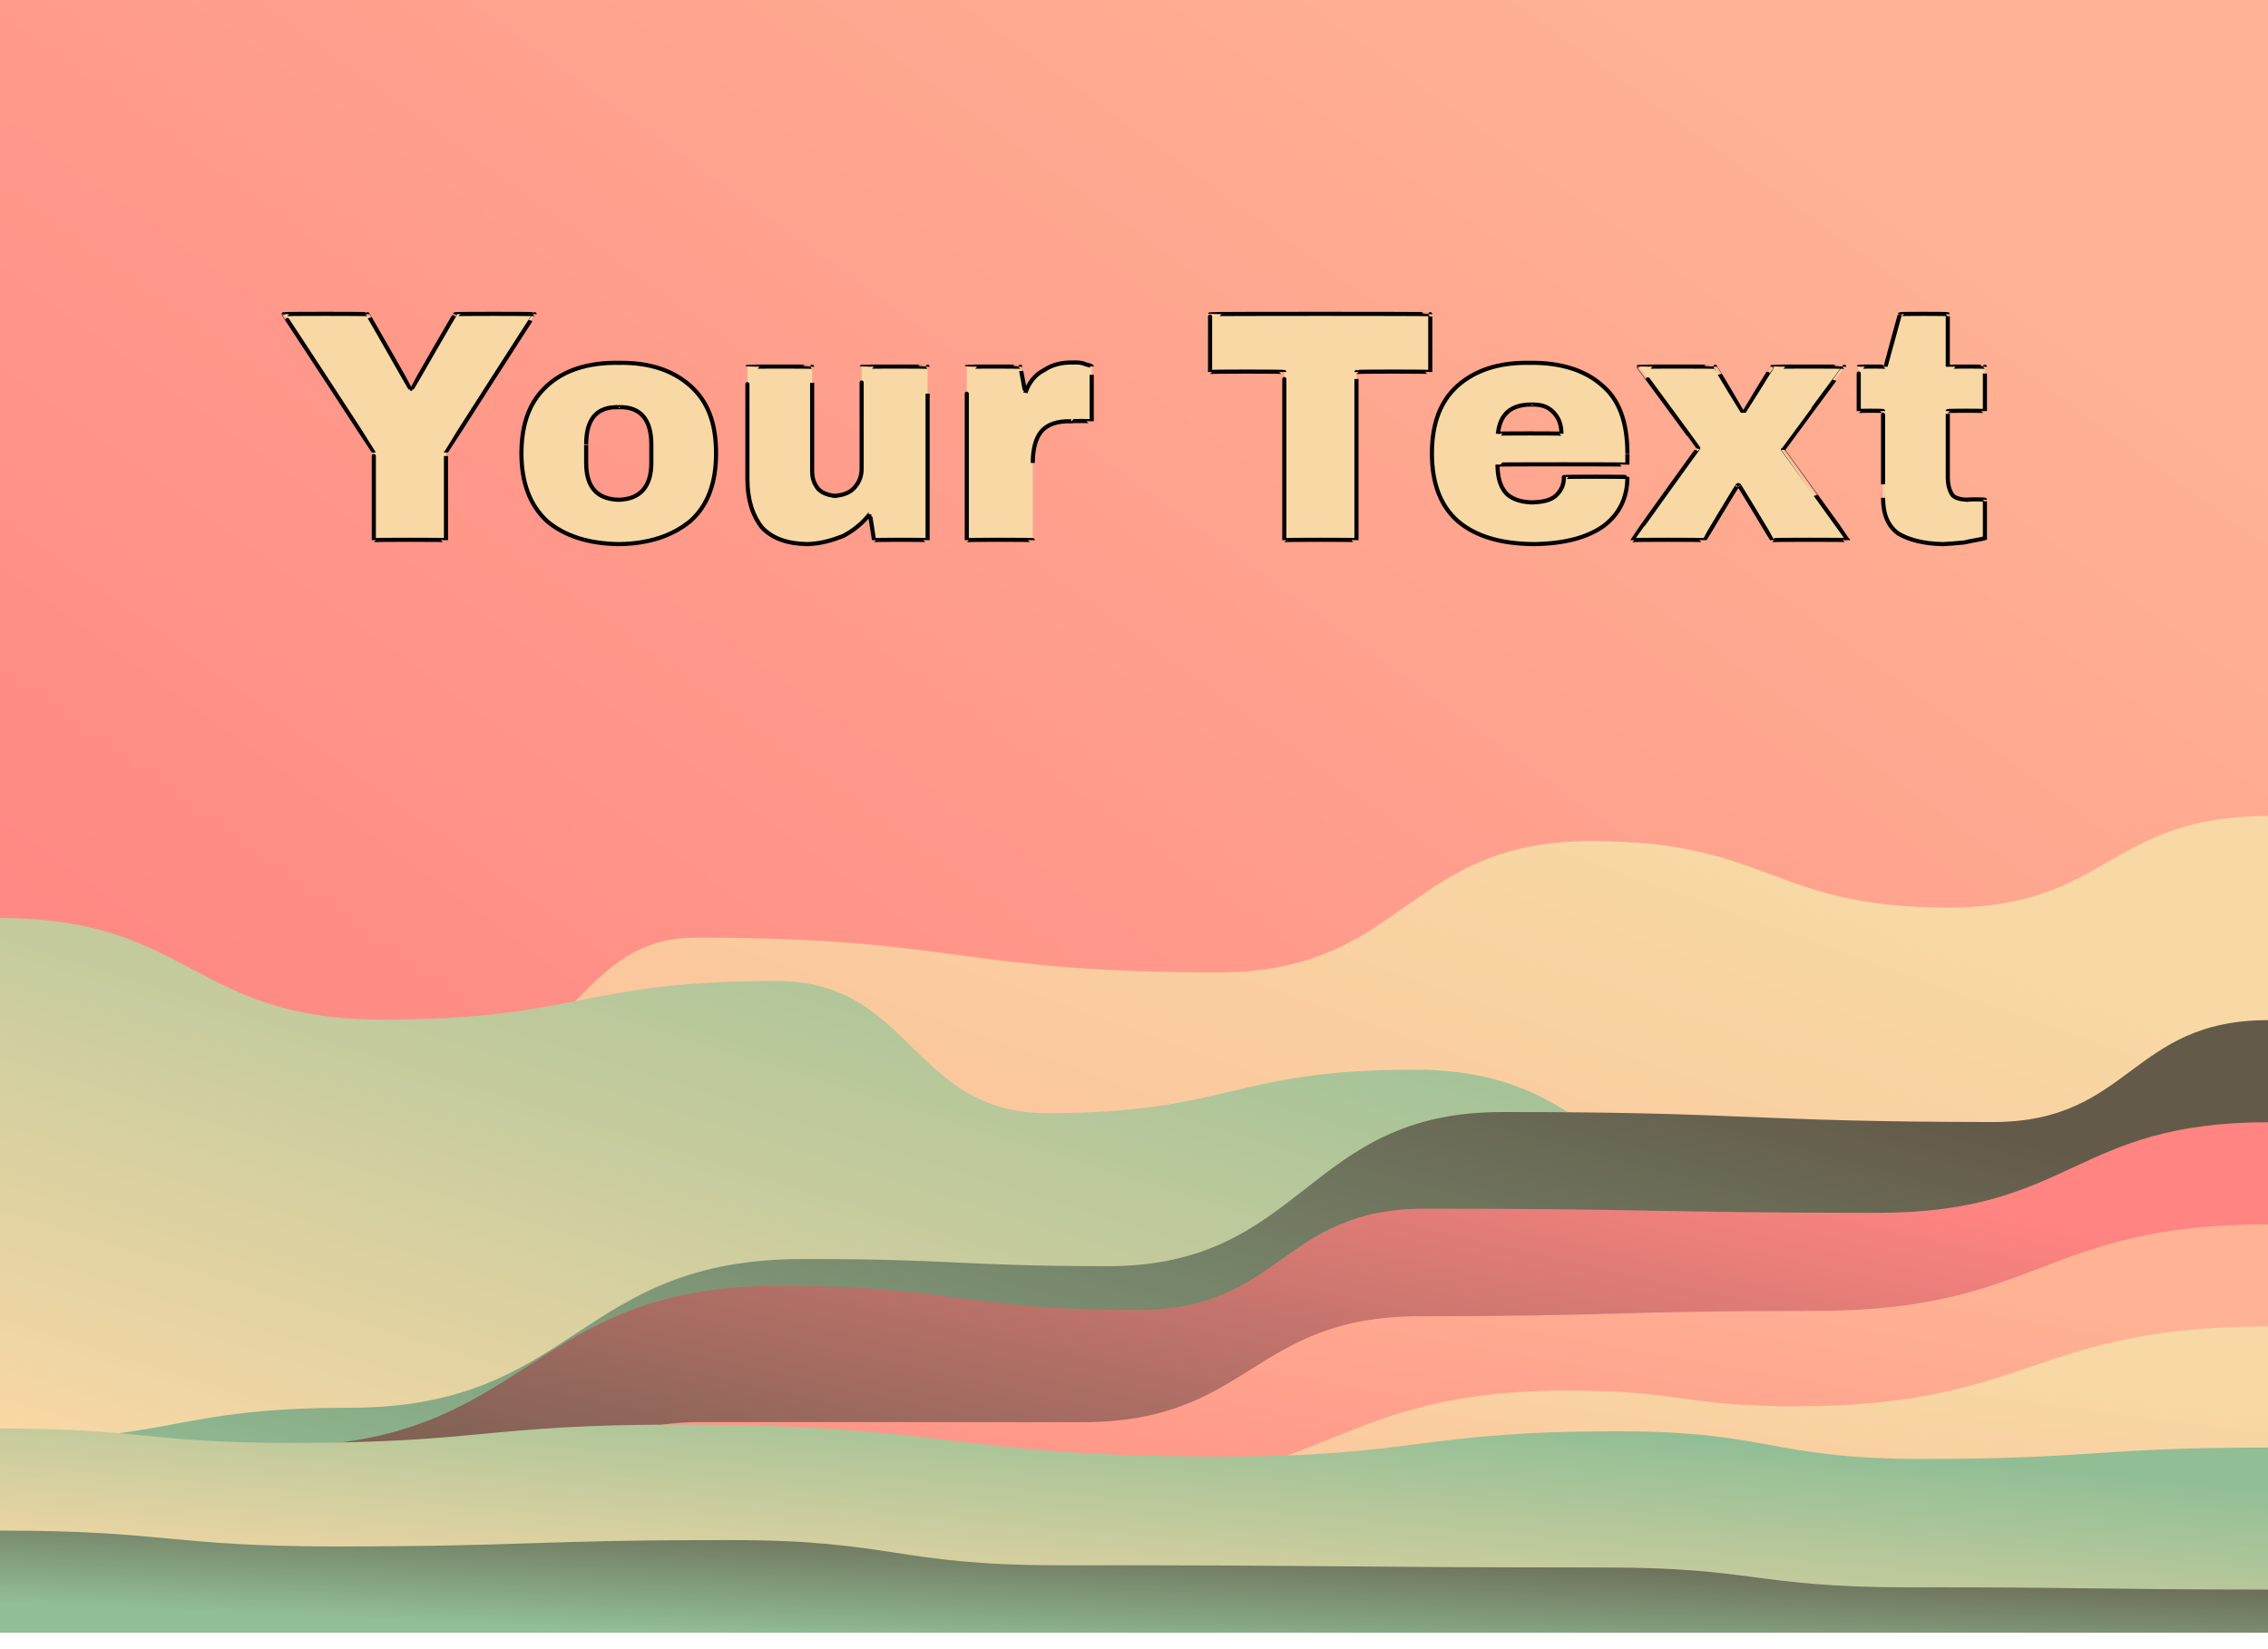
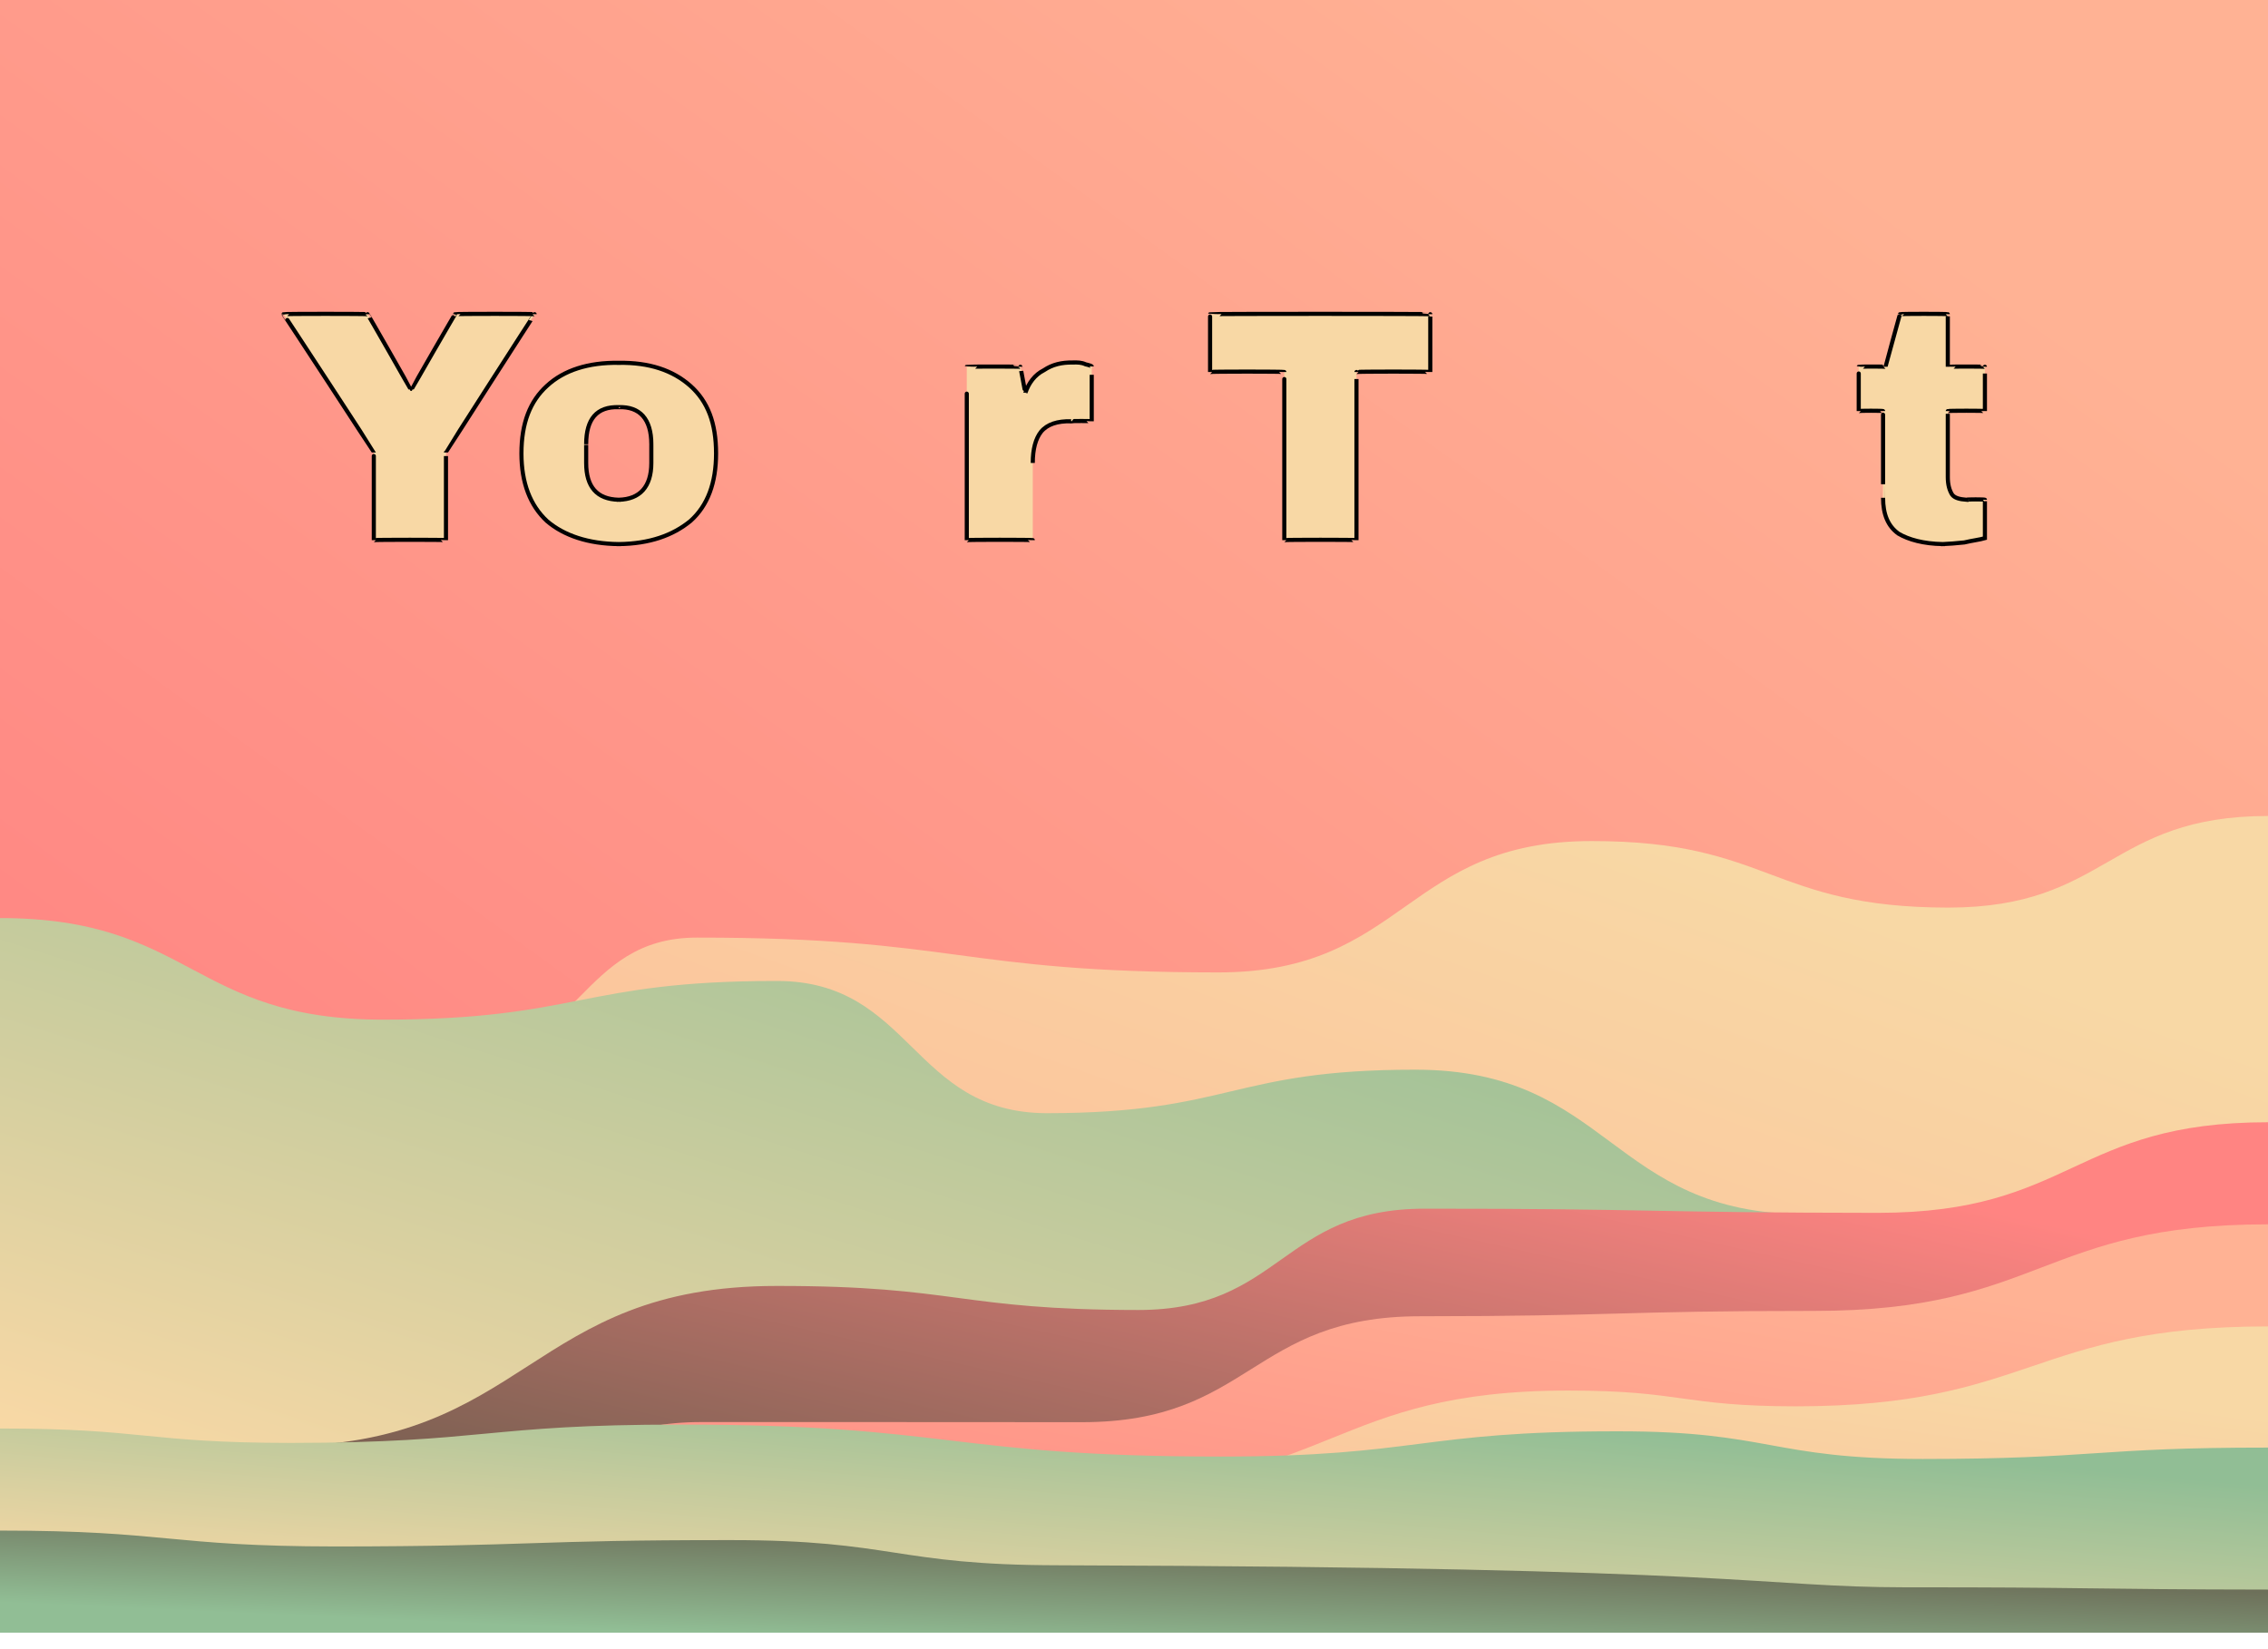
<svg xmlns="http://www.w3.org/2000/svg" version="1.1" width="100%" height="100%" id="svgWorkerArea" viewBox="0 0 550 400" style="background: white;">
  <defs id="defsdoc">
    <pattern id="patternBool" x="0" y="0" width="10" height="10" patternUnits="userSpaceOnUse" patternTransform="rotate(35)">
      <circle cx="5" cy="5" r="4" style="stroke: none;fill: #ff000070;" />
    </pattern>
    <linearGradient id="fill-Linear-path-810558090" x1="15%" y1="85%" x2="85%" y2="15%">
      <stop offset="0%" style="stop-color:#ff8482;stop-opacity:1;" />
      <stop offset="100%" style="stop-color:#ffb294;stop-opacity:1;" />
    </linearGradient>
    <filter id="filter-path-810558090" x="-100%" y="-100%" width="300%" height="300%" class="preview">
      <feGaussianBlur mod="m1" in="SourceAlpha" stdDeviation="4" result="desenfoque" />
      <feOffset in="desenfoque" mod="m2" dx="0" dy="-4" result="sombra" />
      <feMerge>
        <feMergeNode in="sombra" />
        <feMergeNode in="SourceGraphic" />
      </feMerge>
    </filter>
    <linearGradient id="fill-Linear-path-524027100" x1="15%" y1="85%" x2="85%" y2="15%">
      <stop offset="0%" style="stop-color:#ffb294;stop-opacity:1;" />
      <stop offset="100%" style="stop-color:#f8d8a5;stop-opacity:1;" />
    </linearGradient>
    <filter id="filter-path-524027100" x="-100%" y="-100%" width="300%" height="300%" class="preview">
      <feGaussianBlur mod="m1" in="SourceAlpha" stdDeviation="4" result="desenfoque" />
      <feOffset in="desenfoque" mod="m2" dx="0" dy="-4" result="sombra" />
      <feMerge>
        <feMergeNode in="sombra" />
        <feMergeNode in="SourceGraphic" />
      </feMerge>
    </filter>
    <linearGradient id="fill-Linear-path-158453703" x1="15%" y1="85%" x2="85%" y2="15%">
      <stop offset="0%" style="stop-color:#f8d8a5;stop-opacity:1;" />
      <stop offset="100%" style="stop-color:#91be95;stop-opacity:1;" />
    </linearGradient>
    <filter id="filter-path-158453703" x="-100%" y="-100%" width="300%" height="300%" class="preview">
      <feGaussianBlur mod="m1" in="SourceAlpha" stdDeviation="4" result="desenfoque" />
      <feOffset in="desenfoque" mod="m2" dx="0" dy="-4" result="sombra" />
      <feMerge>
        <feMergeNode in="sombra" />
        <feMergeNode in="SourceGraphic" />
      </feMerge>
    </filter>
    <linearGradient id="fill-Linear-path-686570913" x1="15%" y1="85%" x2="85%" y2="15%">
      <stop offset="0%" style="stop-color:#91be95;stop-opacity:1;" />
      <stop offset="100%" style="stop-color:#635a49;stop-opacity:1;" />
    </linearGradient>
    <filter id="filter-path-686570913" x="-100%" y="-100%" width="300%" height="300%" class="preview">
      <feGaussianBlur mod="m1" in="SourceAlpha" stdDeviation="4" result="desenfoque" />
      <feOffset in="desenfoque" mod="m2" dx="0" dy="-4" result="sombra" />
      <feMerge>
        <feMergeNode in="sombra" />
        <feMergeNode in="SourceGraphic" />
      </feMerge>
    </filter>
    <linearGradient id="fill-Linear-path-280236370" x1="15%" y1="85%" x2="85%" y2="15%">
      <stop offset="0%" style="stop-color:#635a49;stop-opacity:1;" />
      <stop offset="100%" style="stop-color:#ff8482;stop-opacity:1;" />
    </linearGradient>
    <filter id="filter-path-280236370" x="-100%" y="-100%" width="300%" height="300%" class="preview">
      <feGaussianBlur mod="m1" in="SourceAlpha" stdDeviation="4" result="desenfoque" />
      <feOffset in="desenfoque" mod="m2" dx="0" dy="-4" result="sombra" />
      <feMerge>
        <feMergeNode in="sombra" />
        <feMergeNode in="SourceGraphic" />
      </feMerge>
    </filter>
    <linearGradient id="fill-Linear-path-807951268" x1="15%" y1="85%" x2="85%" y2="15%">
      <stop offset="0%" style="stop-color:#ff8482;stop-opacity:1;" />
      <stop offset="100%" style="stop-color:#ffb294;stop-opacity:1;" />
    </linearGradient>
    <filter id="filter-path-807951268" x="-100%" y="-100%" width="300%" height="300%" class="preview">
      <feGaussianBlur mod="m1" in="SourceAlpha" stdDeviation="4" result="desenfoque" />
      <feOffset in="desenfoque" mod="m2" dx="0" dy="-4" result="sombra" />
      <feMerge>
        <feMergeNode in="sombra" />
        <feMergeNode in="SourceGraphic" />
      </feMerge>
    </filter>
    <linearGradient id="fill-Linear-path-297329572" x1="15%" y1="85%" x2="85%" y2="15%">
      <stop offset="0%" style="stop-color:#ffb294;stop-opacity:1;" />
      <stop offset="100%" style="stop-color:#f8d8a5;stop-opacity:1;" />
    </linearGradient>
    <filter id="filter-path-297329572" x="-100%" y="-100%" width="300%" height="300%" class="preview">
      <feGaussianBlur mod="m1" in="SourceAlpha" stdDeviation="4" result="desenfoque" />
      <feOffset in="desenfoque" mod="m2" dx="0" dy="-4" result="sombra" />
      <feMerge>
        <feMergeNode in="sombra" />
        <feMergeNode in="SourceGraphic" />
      </feMerge>
    </filter>
    <linearGradient id="fill-Linear-path-213168134" x1="15%" y1="85%" x2="85%" y2="15%">
      <stop offset="0%" style="stop-color:#f8d8a5;stop-opacity:1;" />
      <stop offset="100%" style="stop-color:#91be95;stop-opacity:1;" />
    </linearGradient>
    <filter id="filter-path-213168134" x="-100%" y="-100%" width="300%" height="300%" class="preview">
      <feGaussianBlur mod="m1" in="SourceAlpha" stdDeviation="4" result="desenfoque" />
      <feOffset in="desenfoque" mod="m2" dx="0" dy="-4" result="sombra" />
      <feMerge>
        <feMergeNode in="sombra" />
        <feMergeNode in="SourceGraphic" />
      </feMerge>
    </filter>
    <linearGradient id="fill-Linear-path-930327400" x1="15%" y1="85%" x2="85%" y2="15%">
      <stop offset="0%" style="stop-color:#91be95;stop-opacity:1;" />
      <stop offset="100%" style="stop-color:#635a49;stop-opacity:1;" />
    </linearGradient>
    <filter id="filter-path-930327400" x="-100%" y="-100%" width="300%" height="300%" class="preview">
      <feGaussianBlur mod="m1" in="SourceAlpha" stdDeviation="4" result="desenfoque" />
      <feOffset in="desenfoque" mod="m2" dx="0" dy="-4" result="sombra" />
      <feMerge>
        <feMergeNode in="sombra" />
        <feMergeNode in="SourceGraphic" />
      </feMerge>
    </filter>
    <filter id="filter-text-792487844" x="-100%" y="-100%" width="300%" height="300%">
      <feMorphology operator="erode" mod="m0" radius="1" in="SourceAlpha" result="alpha-erode" />
      <feConvolveMatrix order="3,3" divisor="1" kernelMatrix="0 1 0 1 1 1 0 1 0" in="alpha-erode" result="alpha-round" />
      <feMorphology operator="dilate" mod="m1" radius="3.5" in="alpha-round" result="dilate-shadow" />
      <feGaussianBlur in="dilate-shadow" mod="m2" stdDeviation="1.5" result="shadow" />
      <feFlood mod="m3" flood-color="#ffffff" result="flood-sticker" />
      <feComposite operator="in" in="flood-sticker" in2="alpha-round" result="comp-sticker" />
      <feMorphology operator="dilate" mod="m4" radius="3" in="comp-sticker" result="morph-sticker" />
      <feConvolveMatrix order="3,3" divisor="1" kernelMatrix="0 1 0 1 1 1 0 1 0" in="morph-sticker" result="sticker" />
      <feMerge>
        <feMergeNode in="shadow" />
        <feMergeNode in="sticker" />
        <feMergeNode in="SourceGraphic" />
      </feMerge>
    </filter>
  </defs>
  <g id="waves-929434352" class="cosito preview">
    <path id="path-810558090" fill="url(#fill-Linear-path-810558090)" fill-opacity="1" stroke="#000000" stroke-opacity="1" stroke-width="0" class="grouped" d="M0,-7.736 C0,-7.736,0,-407.718,0,-407.736 C0,-407.718,550,-407.718,550,-407.736 C550,-407.718,550,-7.736,550,-7.736 C550,-7.736,0,-7.736,0,-7.736" transform="matrix(1,0,0,1,0,407.736)" filter="url(#filter-path-810558090)" />
    <path id="path-524027100" fill="url(#fill-Linear-path-524027100)" fill-opacity="1" stroke="#000000" stroke-opacity="1" stroke-width="0" class="grouped" d="M0,-7.736 C0,-7.736,0,-146.494,0,-146.469 C56.05,-146.494,56.05,-147.534,112.1,-147.532 C140.55,-147.534,140.55,-176.355,169,-176.323 C232.25,-176.355,232.25,-167.887,295.5,-167.88 C340.75,-167.887,340.75,-199.779,386,-199.736 C429.25,-199.779,429.25,-183.635,472.5,-183.6 C511.25,-183.635,511.25,-205.82,550,-205.82 C550,-205.82,550,-7.736,550,-7.736 C550,-7.736,0,-7.736,0,-7.736" transform="matrix(1,0,0,1,0,407.736)" filter="url(#filter-path-524027100)" />
    <path id="path-158453703" fill="url(#fill-Linear-path-158453703)" fill-opacity="1" stroke="#000000" stroke-opacity="1" stroke-width="0" class="grouped" d="M0,-7.736 C0,-7.736,0,-181.06,0,-181.06 C46.4,-181.06,46.4,-156.448,92.8,-156.422 C140.6,-156.448,140.6,-165.807,188.4,-165.806 C221.15,-165.807,221.15,-133.767,253.9,-133.736 C298.55,-133.767,298.55,-144.315,343.2,-144.285 C390.5,-144.315,390.5,-109.254,437.8,-109.25 C493.9,-109.254,493.9,-103.658,550,-103.609 C550,-103.658,550,-7.736,550,-7.736 C550,-7.736,0,-7.736,0,-7.736" transform="matrix(1,0,0,1,0,407.736)" filter="url(#filter-path-158453703)" />
-     <path id="path-686570913" fill="url(#fill-Linear-path-686570913)" fill-opacity="1" stroke="#000000" stroke-opacity="1" stroke-width="0" class="grouped" d="M0,-7.736 C0,-7.736,0,-54.434,0,-54.434 C42.4,-54.434,42.4,-62.308,84.8,-62.286 C139.75,-62.308,139.75,-98.409,194.7,-98.359 C231.7,-98.409,231.7,-96.676,268.7,-96.629 C316.5,-96.676,316.5,-134.064,364.3,-134.015 C423.85,-134.064,423.85,-131.638,483.4,-131.591 C516.7,-131.638,516.7,-156.299,550,-156.299 C550,-156.299,550,-7.736,550,-7.736 C550,-7.736,0,-7.736,0,-7.736" transform="matrix(1,0,0,1,0,407.736)" filter="url(#filter-path-686570913)" />
    <path id="path-280236370" fill="url(#fill-Linear-path-280236370)" fill-opacity="1" stroke="#000000" stroke-opacity="1" stroke-width="0" class="grouped" d="M0,-7.736 C0,-7.736,0,-54.137,0,-54.087 C33.85,-54.137,33.85,-52.998,67.7,-52.983 C128.05,-52.998,128.05,-91.872,188.4,-91.833 C232.25,-91.872,232.25,-86.029,276.1,-86.001 C310.8,-86.029,310.8,-110.591,345.5,-110.571 C400.45,-110.591,400.45,-109.601,455.4,-109.562 C502.7,-109.601,502.7,-131.538,550,-131.538 C550,-131.538,550,-7.736,550,-7.736 C550,-7.736,0,-7.736,0,-7.736" transform="matrix(1,0,0,1,0,407.736)" filter="url(#filter-path-280236370)" />
    <path id="path-807951268" fill="url(#fill-Linear-path-807951268)" fill-opacity="1" stroke="#000000" stroke-opacity="1" stroke-width="0" class="grouped" d="M0,-7.736 C0,-7.736,0,-29.376,0,-29.327 C49.25,-29.376,49.25,-35.17,98.5,-35.136 C134.35,-35.17,134.35,-58.841,170.2,-58.819 C216.3,-58.841,216.3,-58.792,262.4,-58.789 C303.4,-58.792,303.4,-84.493,344.4,-84.481 C392.2,-84.493,392.2,-85.781,440,-85.779 C495,-85.781,495,-106.778,550,-106.778 C550,-106.778,550,-7.736,550,-7.736 C550,-7.736,0,-7.736,0,-7.736" transform="matrix(1,0,0,1,0,407.736)" filter="url(#filter-path-807951268)" />
    <path id="path-297329572" fill="url(#fill-Linear-path-297329572)" fill-opacity="1" stroke="#000000" stroke-opacity="1" stroke-width="0" class="grouped" d="M0,-7.736 C0,-7.736,0,-19.324,0,-19.299 C36.4,-19.324,36.4,-22.443,72.8,-22.407 C136.6,-22.443,136.6,-46.511,200.4,-46.508 C232.85,-46.511,232.85,-43.242,265.3,-43.224 C322.8,-43.242,322.8,-66.468,380.3,-66.459 C407.9,-66.468,407.9,-62.655,435.5,-62.635 C492.75,-62.655,492.75,-82.017,550,-82.017 C550,-82.017,550,-7.736,550,-7.736 C550,-7.736,0,-7.736,0,-7.736" transform="matrix(1,0,0,1,0,407.736)" filter="url(#filter-path-297329572)" />
    <path id="path-213168134" fill="url(#fill-Linear-path-213168134)" fill-opacity="1" stroke="#000000" stroke-opacity="1" stroke-width="0" class="grouped" d="M0,-7.736 C0,-7.736,0,-57.257,0,-57.257 C35.25,-57.257,35.25,-53.79,70.5,-53.761 C117.75,-53.79,117.75,-58.247,165,-58.204 C230.5,-58.247,230.5,-50.472,296,-50.451 C344.15,-50.472,344.15,-56.613,392.3,-56.574 C429.3,-56.613,429.3,-49.878,466.3,-49.865 C508.15,-49.878,508.15,-52.651,550,-52.627 C550,-52.651,550,-7.736,550,-7.736 C550,-7.736,0,-7.736,0,-7.736" transform="matrix(1,0,0,1,0,407.736)" filter="url(#filter-path-213168134)" />
-     <path id="path-930327400" fill="url(#fill-Linear-path-930327400)" fill-opacity="1" stroke="#000000" stroke-opacity="1" stroke-width="0" class="grouped" d="M0,-7.736 C0,-7.736,0,-32.496,0,-32.496 C40.7,-32.496,40.7,-28.683,81.4,-28.645 C129.2,-28.683,129.2,-30.218,177,-30.187 C216.85,-30.218,216.85,-24.127,256.7,-24.082 C322.75,-24.127,322.75,-23.582,388.8,-23.545 C425.55,-23.582,425.55,-18.779,462.3,-18.733 C506.15,-18.779,506.15,-18.234,550,-18.185 C550,-18.234,550,-7.736,550,-7.736 C550,-7.736,0,-7.736,0,-7.736" transform="matrix(1,0,0,1,0,407.736)" filter="url(#filter-path-930327400)" />
+     <path id="path-930327400" fill="url(#fill-Linear-path-930327400)" fill-opacity="1" stroke="#000000" stroke-opacity="1" stroke-width="0" class="grouped" d="M0,-7.736 C0,-7.736,0,-32.496,0,-32.496 C40.7,-32.496,40.7,-28.683,81.4,-28.645 C129.2,-28.683,129.2,-30.218,177,-30.187 C216.85,-30.218,216.85,-24.127,256.7,-24.082 C425.55,-23.582,425.55,-18.779,462.3,-18.733 C506.15,-18.779,506.15,-18.234,550,-18.185 C550,-18.234,550,-7.736,550,-7.736 C550,-7.736,0,-7.736,0,-7.736" transform="matrix(1,0,0,1,0,407.736)" filter="url(#filter-path-930327400)" />
  </g>
  <g id="text-792487844" class="cosito" filter="url(#filter-text-792487844)">
    <path id="letter-864217827" fill="rgb(248,216,165)" fill-opacity="1" stroke="#000000" stroke-width="1" d="M108.15 109.745C108.15 109.593 108.15 130.893 108.15 131.011 108.15 130.893 90.65 130.893 90.65 131.011 90.65 130.893 90.65 109.593 90.65 109.745 90.65 109.593 68.75 76.093 68.75 76.213 68.75 76.093 89.15 76.093 89.15 76.213 89.15 76.093 99.55 94.293 99.55 94.453 99.55 94.293 99.85 94.293 99.85 94.453 99.85 94.293 110.35 76.093 110.35 76.213 110.35 76.093 129.65 76.093 129.65 76.213 129.65 76.093 108.15 109.593 108.15 109.745 108.15 109.593 108.15 109.593 108.15 109.745" vector-effect="none" />
    <path id="letter-68055156" fill="rgb(248,216,165)" fill-opacity="1" stroke="#000000" stroke-width="1" d="M150.05 88.001C157.45 87.893 163.15 89.793 167.45 93.616 171.65 97.393 173.65 102.593 173.65 109.984 173.65 109.893 173.65 109.893 173.65 109.984 173.65 117.093 171.65 122.593 167.45 126.352 163.15 129.893 157.45 131.893 150.05 131.967 150.05 131.893 150.05 131.893 150.05 131.967 142.65 131.893 136.75 129.893 132.65 126.392 128.55 122.593 126.45 117.093 126.45 109.984 126.45 109.893 126.45 109.893 126.45 109.984 126.45 102.593 128.55 97.293 132.65 93.576 136.75 89.793 142.65 87.893 150.05 88.001 150.05 87.893 150.05 87.893 150.05 88.001 150.05 87.893 150.05 87.893 150.05 88.001M150.05 98.754C144.75 98.593 142.15 101.593 142.15 107.754 142.15 107.593 142.15 107.593 142.15 107.754 142.15 107.593 142.15 112.293 142.15 112.294 142.15 118.093 144.75 121.093 150.05 121.215 150.05 121.093 150.05 121.093 150.05 121.215 155.15 121.093 157.95 118.093 157.95 112.294 157.95 112.293 157.95 112.293 157.95 112.294 157.95 112.293 157.95 107.593 157.95 107.754 157.95 101.593 155.15 98.593 150.05 98.754 150.05 98.593 150.05 98.593 150.05 98.754 150.05 98.593 150.05 98.593 150.05 98.754" vector-effect="none" />
-     <path id="letter-220889682" fill="rgb(248,216,165)" fill-opacity="1" stroke="#000000" stroke-width="1" d="M224.95 131.011C224.95 130.893 211.95 130.893 211.95 131.011 211.95 130.893 210.95 124.593 210.95 124.639 209.25 126.793 207.15 128.593 204.45 130.016 201.65 131.093 198.95 131.893 195.75 131.967 195.75 131.893 195.75 131.893 195.75 131.967 190.95 131.893 187.25 130.593 184.75 127.905 182.55 125.093 181.25 121.293 181.25 116.197 181.25 116.093 181.25 116.093 181.25 116.197 181.25 116.093 181.25 88.893 181.25 88.957 181.25 88.893 196.95 88.893 196.95 88.957 196.95 88.893 196.95 114.093 196.95 114.285 196.95 116.093 197.45 117.393 198.45 118.626 199.45 119.593 200.75 120.093 202.45 120.259 202.45 120.093 202.45 120.093 202.45 120.259 204.45 120.093 205.95 119.593 207.15 118.347 208.45 116.893 208.95 115.393 208.95 113.648 208.95 113.593 208.95 113.593 208.95 113.648 208.95 113.593 208.95 88.893 208.95 88.957 208.95 88.893 224.95 88.893 224.95 88.957 224.95 88.893 224.95 130.893 224.95 131.011 224.95 130.893 224.95 130.893 224.95 131.011" vector-effect="none" />
    <path id="letter-712788775" fill="rgb(248,216,165)" fill-opacity="1" stroke="#000000" stroke-width="1" d="M260.15 87.921C261.25 87.893 262.25 87.893 263.25 88.359 264.25 88.593 264.75 88.793 264.75 88.877 264.75 88.793 264.75 88.793 264.75 88.877 264.75 88.793 264.75 102.093 264.75 102.178 264.75 102.093 259.75 102.093 259.75 102.178 256.45 102.093 253.95 102.893 252.45 104.727 251.15 106.393 250.45 108.893 250.45 112.294 250.45 112.293 250.45 112.293 250.45 112.294 250.45 112.293 250.45 130.893 250.45 131.011 250.45 130.893 234.45 130.893 234.45 131.011 234.45 130.893 234.45 88.893 234.45 88.957 234.45 88.893 247.45 88.893 247.45 88.957 247.45 88.893 248.65 95.393 248.65 95.329 249.45 92.893 250.95 90.893 253.15 89.793 255.25 88.393 257.45 87.893 260.15 87.921 260.15 87.893 260.15 87.893 260.15 87.921 260.15 87.893 260.15 87.893 260.15 87.921" vector-effect="none" />
    <path id="letter-521655692" fill="rgb(248,216,165)" fill-opacity="1" stroke="#000000" stroke-width="1" d="M346.85 90.231C346.85 90.093 328.95 90.093 328.95 90.231 328.95 90.093 328.95 130.893 328.95 131.011 328.95 130.893 311.45 130.893 311.45 131.011 311.45 130.893 311.45 90.093 311.45 90.231 311.45 90.093 293.45 90.093 293.45 90.231 293.45 90.093 293.45 76.093 293.45 76.213 293.45 76.093 346.85 76.093 346.85 76.213 346.85 76.093 346.85 90.093 346.85 90.231 346.85 90.093 346.85 90.093 346.85 90.231" vector-effect="none" />
-     <path id="letter-794619128" fill="rgb(248,216,165)" fill-opacity="1" stroke="#000000" stroke-width="1" d="M370.85 88.001C378.45 87.893 384.35 89.793 388.45 93.417 392.65 96.893 394.65 102.393 394.65 109.984 394.65 109.893 394.65 109.893 394.65 109.984 394.65 109.893 394.65 112.593 394.65 112.692 394.65 112.593 363.15 112.593 363.15 112.692 363.15 115.593 363.75 117.893 365.15 119.542 366.35 120.893 368.65 121.793 371.45 121.852 371.45 121.793 371.45 121.793 371.45 121.852 374.25 121.793 376.15 121.293 377.35 120.179 378.65 118.893 379.25 117.593 379.25 115.719 379.25 115.593 379.25 115.593 379.25 115.719 379.25 115.593 394.65 115.593 394.65 115.719 394.65 120.793 392.65 124.793 388.75 127.666 384.85 130.393 379.35 131.893 371.85 131.967 371.85 131.893 371.85 131.893 371.85 131.967 363.95 131.893 357.95 130.093 353.65 126.511 349.35 122.793 347.25 117.293 347.25 109.984 347.25 109.893 347.25 109.893 347.25 109.984 347.25 102.593 349.35 97.293 353.45 93.576 357.75 89.793 363.45 87.893 370.85 88.001 370.85 87.893 370.85 87.893 370.85 88.001 370.85 87.893 370.85 87.893 370.85 88.001M371.45 98.117C366.45 98.093 363.75 100.393 363.25 105.205 363.25 105.093 363.25 105.093 363.25 105.205 363.25 105.093 378.65 105.093 378.65 105.205 378.65 102.893 377.95 101.293 376.75 100.028 375.35 98.593 373.85 98.093 371.45 98.117 371.45 98.093 371.45 98.093 371.45 98.117 371.45 98.093 371.45 98.093 371.45 98.117" vector-effect="none" />
-     <path id="letter-398433466" fill="rgb(248,216,165)" fill-opacity="1" stroke="#000000" stroke-width="1" d="M432.35 109.108C432.35 109.093 448.15 130.893 448.15 131.011 448.15 130.893 429.75 130.893 429.75 131.011 429.75 130.893 421.75 117.593 421.75 117.79 421.75 117.593 421.35 117.593 421.35 117.79 421.35 117.593 413.35 130.893 413.35 131.011 413.35 130.893 395.85 130.893 395.85 131.011 395.85 130.893 411.85 108.593 411.85 108.71 411.85 108.593 397.35 88.893 397.35 88.957 397.35 88.893 415.95 88.893 415.95 88.957 415.95 88.893 422.65 100.093 422.65 100.108 422.65 100.093 422.85 100.093 422.85 100.108 422.85 100.093 429.75 88.893 429.75 88.957 429.75 88.893 447.25 88.893 447.25 88.957 447.25 88.893 432.35 109.093 432.35 109.108 432.35 109.093 432.35 109.093 432.35 109.108" vector-effect="none" />
    <path id="letter-739592322" fill="rgb(248,216,165)" fill-opacity="1" stroke="#000000" stroke-width="1" d="M472.35 88.957C472.35 88.893 481.35 88.893 481.35 88.957 481.35 88.893 481.35 99.593 481.35 99.709 481.35 99.593 472.35 99.593 472.35 99.709 472.35 99.593 472.35 115.593 472.35 115.719 472.35 117.593 472.75 118.893 473.35 119.9 473.95 120.793 475.25 121.093 476.85 121.215 476.85 121.093 476.85 121.093 476.85 121.215 476.85 121.093 481.35 121.093 481.35 121.215 481.35 121.093 481.35 130.393 481.35 130.533 480.15 130.893 478.35 131.093 476.35 131.569 474.35 131.793 472.65 131.893 471.15 131.967 471.15 131.893 471.15 131.893 471.15 131.967 466.45 131.893 462.85 130.893 460.35 129.418 457.85 127.593 456.65 124.793 456.65 120.737 456.65 120.793 456.65 120.793 456.65 120.737 456.65 120.793 456.65 99.593 456.65 99.709 456.65 99.593 450.75 99.593 450.75 99.709 450.75 99.593 450.75 88.893 450.75 88.957 450.75 88.893 457.25 88.893 457.25 88.957 457.25 88.893 460.75 76.093 460.75 76.213 460.75 76.093 472.35 76.093 472.35 76.213 472.35 76.093 472.35 88.893 472.35 88.957 472.35 88.893 472.35 88.893 472.35 88.957" vector-effect="none" />
  </g>
</svg>